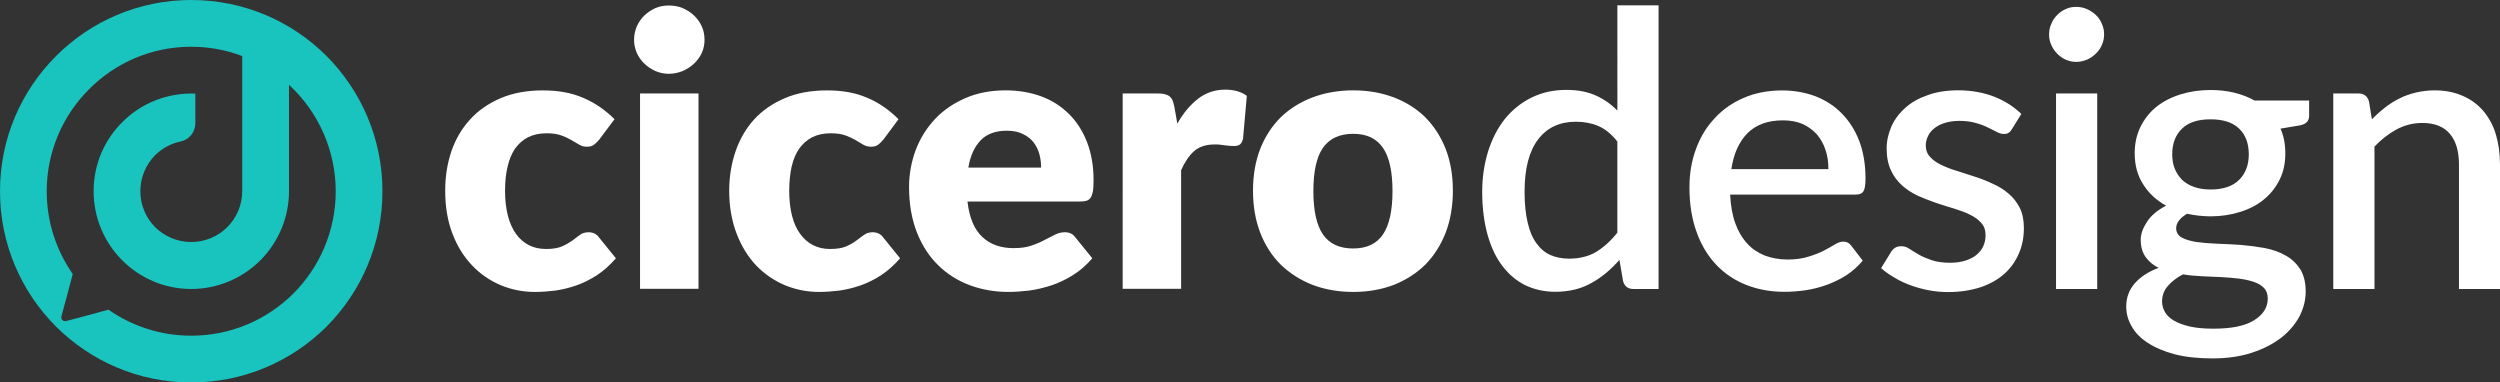
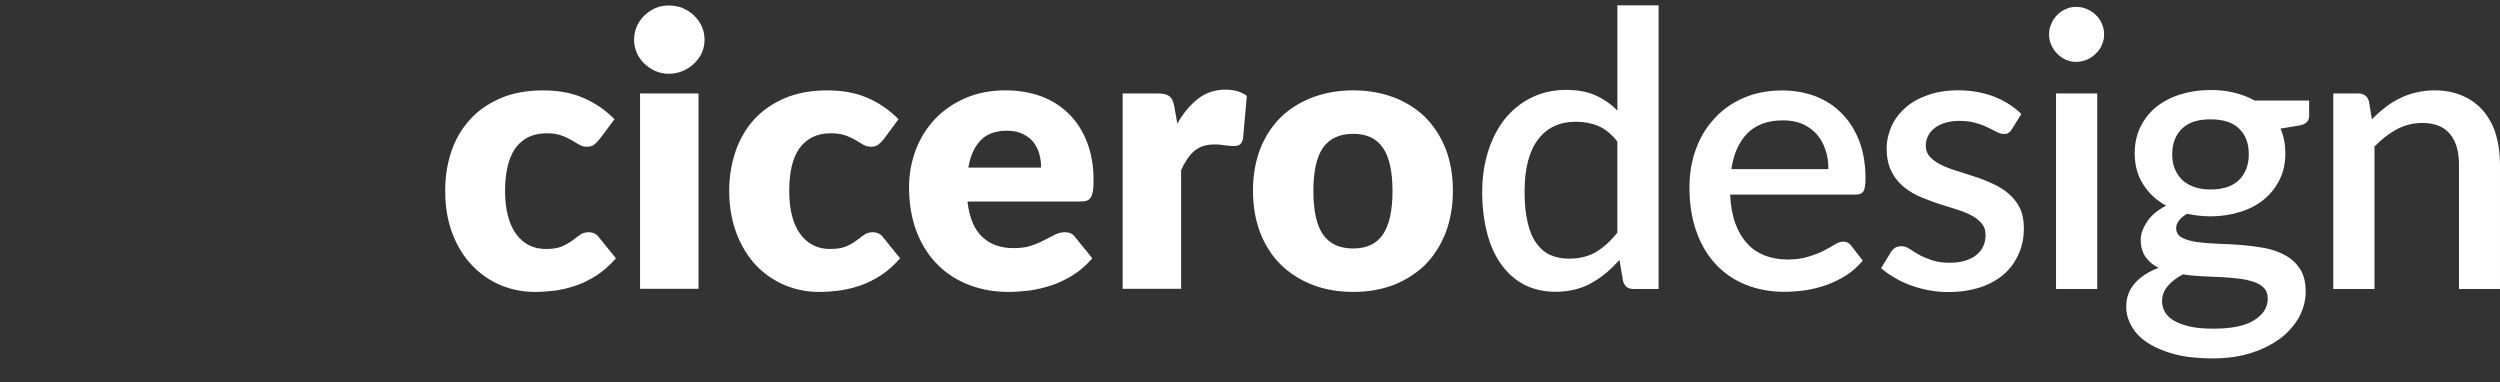
<svg xmlns="http://www.w3.org/2000/svg" id="Ebene_2" data-name="Ebene 2" viewBox="0 0 1000 152.98">
  <rect x="0" y="0" width="1000" height="152.98" fill="#333333" stroke="none" />
  <g id="Ebene_1-2" data-name="Ebene 1">
    <g>
      <path d="M239.6,55.93c-.69.83-1.38,1.52-2.07,2-.62.48-1.59.76-2.76.76s-2.21-.28-3.1-.83c-.97-.55-2-1.17-3.17-1.86s-2.48-1.31-4.07-1.86c-1.52-.55-3.52-.83-5.79-.83-2.9,0-5.31.55-7.45,1.59-2.07,1.1-3.79,2.62-5.17,4.55-1.31,1.93-2.34,4.35-2.97,7.17-.69,2.83-1.03,6.07-1.03,9.66,0,7.45,1.52,13.24,4.35,17.24,2.9,4,6.9,6.07,12,6.07,2.69,0,4.83-.34,6.41-1.03,1.59-.69,2.9-1.45,4.07-2.28,1.1-.83,2.07-1.59,3.03-2.28.9-.69,2.07-1.1,3.52-1.1,1.86,0,3.24.69,4.21,2.07l6.76,8.35c-2.41,2.76-4.97,5.03-7.59,6.76-2.69,1.72-5.38,3.1-8.21,4.07-2.76.97-5.59,1.66-8.41,2.07-2.83.34-5.52.55-8.21.55-4.76,0-9.31-.9-13.66-2.69-4.35-1.86-8.21-4.48-11.45-7.93-3.31-3.45-5.93-7.66-7.86-12.69-1.93-5.03-2.9-10.76-2.9-17.17,0-5.66.83-10.9,2.48-15.79,1.72-4.97,4.21-9.17,7.52-12.76,3.24-3.59,7.38-6.41,12.21-8.48,4.83-2.07,10.41-3.1,16.83-3.1s11.52.97,16.14,2.97c4.62,1.93,8.83,4.83,12.55,8.55l-6.21,8.28ZM279.4,37.38v78.14h-23.38V37.38h23.38ZM281.81,15.93c0,1.86-.34,3.59-1.1,5.24-.76,1.66-1.79,3.03-3.1,4.28-1.31,1.24-2.83,2.21-4.55,2.97-1.72.69-3.59,1.1-5.59,1.1-1.86,0-3.66-.41-5.31-1.1-1.66-.76-3.1-1.72-4.41-2.97-1.31-1.24-2.28-2.62-3.03-4.28-.69-1.66-1.1-3.38-1.1-5.24s.41-3.72,1.1-5.38c.76-1.66,1.72-3.1,3.03-4.35,1.31-1.24,2.76-2.21,4.41-2.97,1.66-.69,3.45-1.03,5.31-1.03,2,0,3.86.34,5.59,1.03,1.72.76,3.24,1.72,4.55,2.97,1.31,1.24,2.34,2.69,3.1,4.35.76,1.66,1.1,3.45,1.1,5.38h0ZM353.27,55.93c-.76.83-1.38,1.52-2.07,2-.62.48-1.59.76-2.76.76s-2.21-.28-3.17-.83c-.9-.55-1.93-1.17-3.1-1.86s-2.55-1.31-4.07-1.86c-1.59-.55-3.52-.83-5.79-.83-2.9,0-5.38.55-7.45,1.59-2.07,1.1-3.79,2.62-5.17,4.55-1.38,1.93-2.35,4.35-3.03,7.17-.62,2.83-.97,6.07-.97,9.66,0,7.45,1.45,13.24,4.35,17.24,2.9,4,6.9,6.07,11.93,6.07,2.76,0,4.9-.34,6.48-1.03,1.59-.69,2.9-1.45,4-2.28,1.1-.83,2.14-1.59,3.1-2.28.9-.69,2.07-1.1,3.45-1.1,1.86,0,3.31.69,4.28,2.07l6.76,8.35c-2.41,2.76-4.97,5.03-7.59,6.76-2.69,1.72-5.38,3.1-8.21,4.07-2.76.97-5.59,1.66-8.41,2.07-2.83.34-5.59.55-8.21.55-4.76,0-9.31-.9-13.66-2.69-4.35-1.86-8.21-4.48-11.52-7.93-3.24-3.45-5.86-7.66-7.79-12.69-1.93-5.03-2.97-10.76-2.97-17.17,0-5.66.9-10.9,2.55-15.79,1.72-4.97,4.21-9.17,7.45-12.76,3.31-3.59,7.38-6.41,12.28-8.48,4.83-2.07,10.41-3.1,16.83-3.1s11.52.97,16.14,2.97c4.62,1.93,8.76,4.83,12.48,8.55l-6.14,8.28ZM416.44,67.04c0-1.86-.21-3.66-.69-5.38-.48-1.79-1.31-3.38-2.34-4.76-1.1-1.38-2.55-2.48-4.28-3.31-1.79-.9-3.93-1.31-6.41-1.31-4.41,0-7.93,1.24-10.41,3.79-2.48,2.55-4.21,6.21-4.97,10.97h29.11ZM386.99,80.63c.76,6.55,2.76,11.24,6,14.21,3.17,2.97,7.38,4.41,12.41,4.41,2.76,0,5.03-.28,7.03-.97,1.93-.62,3.72-1.38,5.24-2.21,1.52-.76,2.97-1.52,4.21-2.14,1.31-.69,2.62-1.03,4.07-1.03,1.86,0,3.24.69,4.21,2.07l6.76,8.35c-2.41,2.76-4.97,5.03-7.79,6.76-2.76,1.72-5.66,3.1-8.55,4.07-2.97.97-5.93,1.66-8.83,2.07-2.97.34-5.79.55-8.41.55-5.52,0-10.62-.9-15.45-2.69-4.76-1.79-8.97-4.41-12.55-7.93-3.66-3.52-6.48-7.93-8.55-13.1-2.07-5.24-3.17-11.38-3.17-18.28,0-5.24.97-10.21,2.69-14.83,1.79-4.69,4.41-8.83,7.72-12.35,3.31-3.52,7.38-6.28,12.14-8.35,4.76-2.07,10.14-3.1,16.07-3.1,5.17,0,9.93.83,14.28,2.41,4.28,1.59,7.93,3.93,11.04,7.03,3.1,3.03,5.52,6.83,7.24,11.24,1.72,4.48,2.62,9.52,2.62,15.1,0,1.79-.07,3.24-.21,4.35-.21,1.1-.48,2-.83,2.62-.41.69-.97,1.1-1.66,1.38-.69.21-1.52.34-2.62.34h-45.11ZM470.93,49.45c2.41-4.28,5.24-7.59,8.35-10,3.17-2.41,6.76-3.59,10.83-3.59,3.52,0,6.41.83,8.62,2.48l-1.52,17.17c-.28,1.1-.69,1.86-1.24,2.28s-1.38.62-2.41.62c-.34,0-.9-.07-1.59-.07-.62-.07-1.31-.14-2-.21s-1.45-.21-2.14-.28c-.76-.07-1.38-.07-2-.07-3.45,0-6.14.9-8.21,2.69-2,1.79-3.72,4.35-5.17,7.59v47.45h-23.38V37.38h13.86c1.17,0,2.14.07,2.97.28.76.21,1.45.48,1.93.9.55.48.97,1.03,1.24,1.72.28.69.48,1.59.69,2.55l1.17,6.62ZM541.28,36.14c6,0,11.38.97,16.28,2.83,4.83,1.86,9.04,4.48,12.55,7.93,3.45,3.52,6.21,7.72,8.14,12.62,1.93,4.97,2.9,10.55,2.9,16.76s-.97,11.79-2.9,16.83c-1.93,4.97-4.69,9.24-8.14,12.76-3.52,3.45-7.72,6.14-12.55,8.07-4.9,1.86-10.28,2.83-16.28,2.83s-11.38-.97-16.28-2.83c-4.9-1.93-9.1-4.62-12.69-8.07-3.52-3.52-6.28-7.79-8.21-12.76-1.93-5.03-2.9-10.62-2.9-16.83s.97-11.79,2.9-16.76c1.93-4.9,4.69-9.1,8.21-12.62,3.59-3.45,7.79-6.07,12.69-7.93,4.9-1.86,10.35-2.83,16.28-2.83h0ZM541.28,99.39c5.38,0,9.38-1.86,11.93-5.66,2.55-3.79,3.79-9.59,3.79-17.31s-1.24-13.52-3.79-17.24c-2.55-3.79-6.55-5.66-11.93-5.66s-9.52,1.86-12.14,5.66c-2.55,3.72-3.79,9.52-3.79,17.24s1.24,13.52,3.79,17.31c2.62,3.79,6.62,5.66,12.14,5.66h0Z" fill="#fff" />
      <path d="M646.94,56.62c-2.34-2.97-4.83-5.03-7.59-6.21-2.76-1.17-5.79-1.72-8.97-1.72-6.48,0-11.52,2.34-15.1,7.03-3.66,4.76-5.45,11.72-5.45,20.97,0,4.83.41,8.9,1.24,12.35.76,3.38,1.93,6.14,3.52,8.28,1.52,2.14,3.38,3.72,5.59,4.69,2.21.97,4.69,1.45,7.45,1.45,4.14,0,7.79-.9,10.83-2.69,3.03-1.86,5.86-4.41,8.48-7.72v-36.42ZM663.43,2.14v113.46h-10c-2.21,0-3.59-1.03-4.21-3.17l-1.45-8.48c-3.31,3.79-6.97,6.9-11.17,9.24-4.14,2.34-8.97,3.52-14.48,3.52-4.41,0-8.41-.9-12-2.62-3.59-1.79-6.62-4.35-9.17-7.72-2.55-3.31-4.55-7.52-5.93-12.48-1.38-5.03-2.14-10.69-2.14-17.17,0-5.79.83-11.17,2.35-16.14,1.59-4.97,3.79-9.31,6.69-12.97,2.97-3.66,6.48-6.48,10.62-8.55,4.21-2.07,8.83-3.1,14-3.1,4.62,0,8.48.76,11.72,2.21,3.24,1.45,6.14,3.45,8.69,6.07V2.14h16.48ZM731.36,67.66c0-2.76-.34-5.31-1.17-7.72-.76-2.34-1.93-4.41-3.45-6.21-1.59-1.72-3.45-3.1-5.72-4.14-2.28-.97-4.9-1.45-7.86-1.45-6,0-10.69,1.72-14.14,5.1-3.38,3.45-5.59,8.28-6.48,14.41h38.83ZM692.05,77.8c.21,4.41.9,8.28,2.07,11.52,1.17,3.24,2.76,5.93,4.76,8.07,1.93,2.21,4.35,3.72,7.04,4.83,2.76,1.03,5.79,1.59,9.17,1.59,3.17,0,6-.41,8.35-1.17,2.34-.69,4.41-1.52,6.14-2.41,1.72-.9,3.17-1.72,4.41-2.48,1.24-.76,2.35-1.1,3.38-1.1,1.31,0,2.35.55,3.1,1.59l4.62,6c-1.93,2.34-4.14,4.28-6.55,5.86-2.48,1.59-5.1,2.83-7.86,3.86-2.76.97-5.59,1.72-8.48,2.14-2.9.41-5.72.62-8.48.62-5.45,0-10.41-.9-15.04-2.69-4.62-1.79-8.69-4.48-12.07-8-3.38-3.52-6.07-7.93-7.93-13.1-1.93-5.24-2.9-11.24-2.9-18,0-5.45.83-10.48,2.55-15.17,1.72-4.76,4.14-8.83,7.38-12.28,3.17-3.52,7.03-6.28,11.66-8.28,4.55-2,9.72-3.03,15.52-3.03,4.76,0,9.24.83,13.31,2.34,4.07,1.59,7.59,3.86,10.55,6.9,2.97,3.03,5.31,6.69,6.97,11.04,1.66,4.41,2.48,9.38,2.48,14.97,0,2.55-.28,4.21-.83,5.1s-1.59,1.31-3.1,1.31h-50.21ZM804.81,51.59c-.41.69-.83,1.24-1.38,1.52-.48.34-1.1.48-1.86.48-.9,0-1.86-.28-2.9-.83-.97-.55-2.21-1.1-3.59-1.79-1.38-.69-2.97-1.31-4.83-1.79-1.86-.55-4.07-.83-6.55-.83-2.07,0-3.93.28-5.59.76-1.66.48-3.03,1.17-4.21,2.07-1.17.9-2.07,1.93-2.62,3.1-.62,1.24-.97,2.48-.97,3.86,0,1.86.55,3.38,1.72,4.62,1.1,1.24,2.55,2.28,4.41,3.17,1.86.9,3.93,1.72,6.28,2.41,2.34.76,4.76,1.52,7.24,2.34,2.41.76,4.83,1.72,7.17,2.83,2.34,1.03,4.48,2.34,6.28,3.93,1.86,1.52,3.31,3.45,4.48,5.66,1.1,2.21,1.66,4.9,1.66,8.07,0,3.72-.62,7.1-2,10.21-1.31,3.1-3.24,5.86-5.79,8.14-2.55,2.28-5.72,4.07-9.52,5.38-3.86,1.24-8.21,1.93-13.1,1.93-2.69,0-5.31-.28-7.86-.76-2.48-.48-4.9-1.17-7.17-2-2.28-.83-4.41-1.86-6.35-3.03-2-1.17-3.79-2.41-5.31-3.79l3.86-6.28c.48-.83,1.03-1.38,1.72-1.86.69-.41,1.52-.62,2.55-.62,1.1,0,2.14.34,3.17,1.03,1.1.69,2.28,1.45,3.72,2.28,1.38.83,3.1,1.52,5.03,2.21,2,.69,4.48,1.1,7.45,1.1,2.48,0,4.62-.34,6.35-.9,1.79-.62,3.31-1.38,4.48-2.41,1.17-1.03,2.07-2.21,2.62-3.52.55-1.31.83-2.69.83-4.14,0-2-.55-3.66-1.72-4.97-1.1-1.24-2.55-2.34-4.41-3.24-1.86-.97-4-1.72-6.41-2.48-2.34-.69-4.76-1.45-7.24-2.28-2.41-.83-4.83-1.79-7.24-2.83-2.34-1.1-4.48-2.48-6.35-4.14-1.86-1.66-3.38-3.66-4.48-6.07-1.1-2.34-1.72-5.24-1.72-8.69,0-3.1.69-6.07,1.93-8.9,1.24-2.76,3.1-5.24,5.52-7.38,2.41-2.21,5.38-3.86,8.97-5.1,3.52-1.31,7.66-1.93,12.28-1.93,5.24,0,10.07.9,14.35,2.55,4.28,1.72,7.86,4,10.83,6.9l-3.72,6ZM838.89,37.38v78.21h-16.48V37.38h16.48ZM841.64,13.79c0,1.45-.28,2.9-.9,4.21-.55,1.31-1.38,2.48-2.41,3.45-1.03,1.03-2.21,1.79-3.52,2.41-1.38.55-2.83.9-4.35.9s-2.9-.34-4.21-.9c-1.31-.62-2.41-1.38-3.38-2.41-.97-.97-1.79-2.14-2.34-3.45-.62-1.31-.9-2.76-.9-4.21s.28-2.97.9-4.28c.55-1.38,1.38-2.55,2.34-3.52.97-.97,2.07-1.79,3.38-2.34,1.31-.62,2.69-.9,4.21-.9s2.97.28,4.35.9c1.31.55,2.48,1.38,3.52,2.34,1.03.97,1.86,2.14,2.41,3.52.62,1.31.9,2.76.9,4.28h0ZM884.2,75.8c5.1,0,8.97-1.31,11.52-3.93,2.55-2.55,3.79-6,3.79-10.14,0-4.35-1.24-7.72-3.79-10.21-2.55-2.55-6.41-3.79-11.52-3.79s-8.9,1.24-11.45,3.79c-2.55,2.48-3.86,5.86-3.86,10.21,0,2,.28,3.93.97,5.66.69,1.72,1.66,3.17,2.9,4.48,1.31,1.24,2.9,2.21,4.83,2.9,1.93.69,4.14,1.03,6.62,1.03h0ZM907.1,119.39c0-1.72-.48-3.1-1.45-4.14-1.03-1.1-2.34-1.86-4.07-2.48-1.66-.55-3.66-1.03-5.86-1.31-2.28-.28-4.62-.48-7.17-.62-2.55-.14-5.1-.21-7.72-.34-2.69-.14-5.24-.34-7.66-.76-2.48,1.31-4.48,2.83-6,4.62-1.59,1.79-2.34,3.86-2.34,6.21,0,1.52.41,2.97,1.17,4.28.83,1.38,2,2.48,3.66,3.45,1.72.97,3.79,1.72,6.41,2.34,2.55.55,5.66.83,9.31.83,7.24,0,12.69-1.1,16.28-3.38,3.66-2.28,5.45-5.17,5.45-8.69h0ZM923.65,40.21v6.14c0,2.07-1.24,3.31-3.66,3.79l-7.79,1.31c1.31,2.97,1.93,6.21,1.93,9.86,0,3.86-.69,7.31-2.21,10.41-1.52,3.1-3.59,5.79-6.28,8-2.62,2.21-5.79,3.86-9.52,5.03-3.66,1.17-7.66,1.79-11.93,1.79-1.66,0-3.24-.14-4.76-.28-1.59-.21-3.1-.41-4.62-.76-1.45.9-2.55,1.79-3.24,2.76-.76.97-1.1,2-1.1,3.03,0,1.66.76,2.9,2.21,3.72,1.52.83,3.45,1.38,5.86,1.79,2.48.34,5.24.55,8.35.69,3.1.07,6.28.28,9.52.48,3.17.28,6.35.69,9.45,1.24,3.17.62,5.93,1.59,8.35,2.97,2.41,1.31,4.35,3.17,5.86,5.45,1.45,2.34,2.21,5.31,2.21,8.97,0,3.38-.83,6.69-2.48,9.93-1.72,3.17-4.14,6.07-7.31,8.55-3.24,2.48-7.1,4.48-11.72,6-4.62,1.52-9.86,2.28-15.73,2.28s-10.9-.55-15.17-1.66c-4.35-1.17-7.93-2.69-10.83-4.62-2.9-1.86-5.03-4.07-6.41-6.62-1.45-2.48-2.14-5.1-2.14-7.79,0-3.66,1.17-6.83,3.52-9.45,2.28-2.55,5.45-4.62,9.45-6.07-2.14-1.03-3.86-2.48-5.17-4.28-1.31-1.79-2-4.14-2-7.03,0-2.28.9-4.69,2.55-7.17,1.66-2.55,4.21-4.62,7.59-6.41-3.86-2.14-6.97-4.97-9.17-8.55-2.28-3.52-3.38-7.66-3.38-12.41,0-3.86.76-7.38,2.28-10.48,1.52-3.1,3.59-5.79,6.28-8,2.76-2.21,5.93-3.86,9.66-5.03,3.72-1.17,7.72-1.79,12.14-1.79,6.76,0,12.62,1.45,17.59,4.21h21.86ZM948.76,47.73c1.66-1.72,3.45-3.31,5.24-4.69,1.79-1.45,3.72-2.62,5.79-3.66,2-1.03,4.21-1.79,6.48-2.34,2.34-.55,4.83-.9,7.52-.9,4.28,0,8.07.76,11.31,2.21,3.24,1.38,6,3.45,8.21,6,2.21,2.62,3.93,5.72,5.03,9.38,1.1,3.66,1.66,7.72,1.66,12.14v49.73h-16.41v-49.73c0-5.31-1.17-9.38-3.59-12.28-2.41-2.9-6.14-4.41-11.1-4.41-3.66,0-7.1.9-10.21,2.55-3.17,1.72-6.14,4-8.9,6.9v56.97h-16.48V37.38h10c2.21,0,3.66,1.03,4.28,3.17l1.17,7.17Z" fill="#fff" />
-       <path d="M76.49,18.69c-15.93,0-30.42,6.48-40.83,16.97-10.48,10.41-16.97,24.9-16.97,40.83,0,12.35,3.86,23.73,10.41,33.11l-2.21,8.35-2.34,8.62c-.14.55,0,1.1.41,1.45.41.41.9.55,1.45.41l8.62-2.28,8.35-2.28c9.38,6.55,20.83,10.41,33.11,10.41,16,0,30.42-6.48,40.9-16.9,10.41-10.48,16.9-24.9,16.9-40.9s-6.76-31.59-18.69-42.55v42.55c0,10.41-4.14,20.28-11.45,27.66-7.1,7.03-16.83,11.45-27.66,11.45s-20.55-4.41-27.59-11.45-11.45-16.83-11.45-27.66,4.35-20.55,11.45-27.59c7.72-7.79,18.28-11.86,29.24-11.45v11.79c0,3.59-2.41,6.62-5.93,7.38-3.79.76-7.31,2.69-10.14,5.45-3.66,3.72-5.93,8.83-5.93,14.41s2.28,10.76,5.93,14.41c3.72,3.66,8.83,5.93,14.41,5.93s10.76-2.28,14.41-5.93c3.66-3.66,6-8.76,6-14.41V22.42c-6.35-2.41-13.24-3.72-20.42-3.72h0ZM22.42,22.42C36.28,8.55,55.38,0,76.49,0s40.28,8.55,54.14,22.42c13.79,13.86,22.35,32.97,22.35,54.07s-8.55,40.28-22.35,54.14c-13.86,13.79-32.97,22.35-54.14,22.35s-40.21-8.55-54.07-22.35C8.55,116.77,0,97.66,0,76.49S8.55,36.28,22.42,22.42h0Z" fill="#19c3be" />
    </g>
  </g>
</svg>